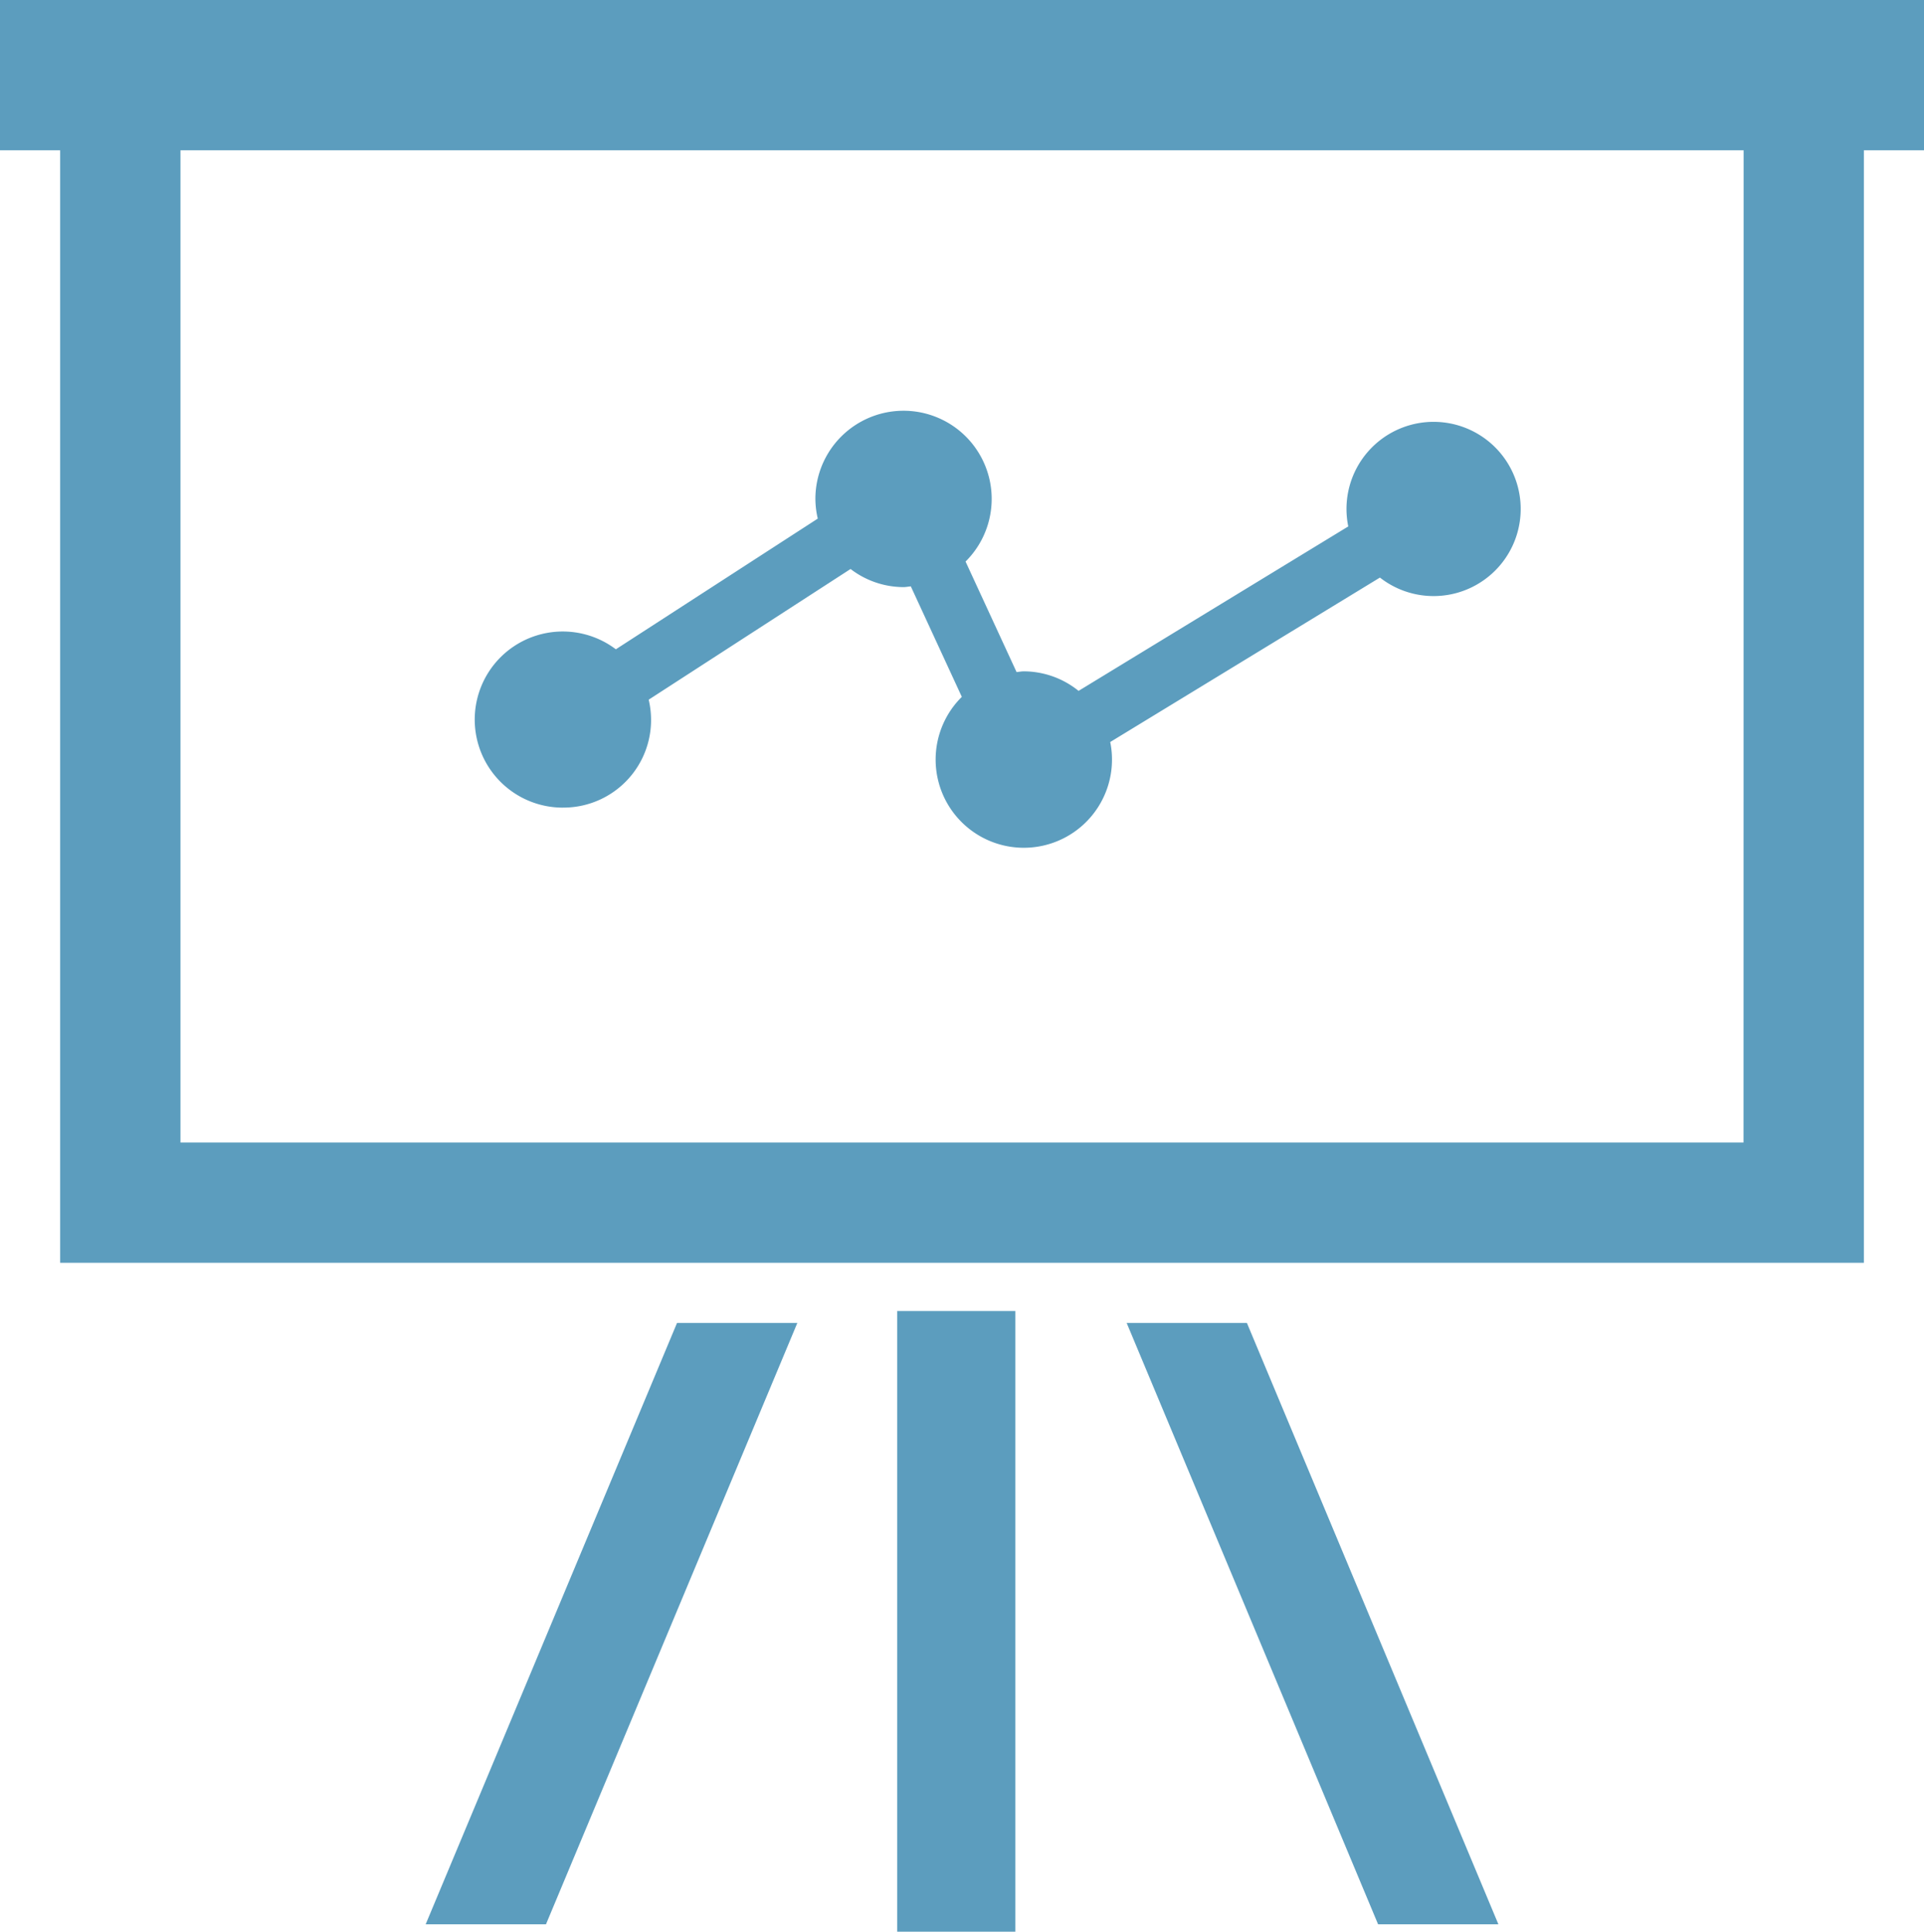
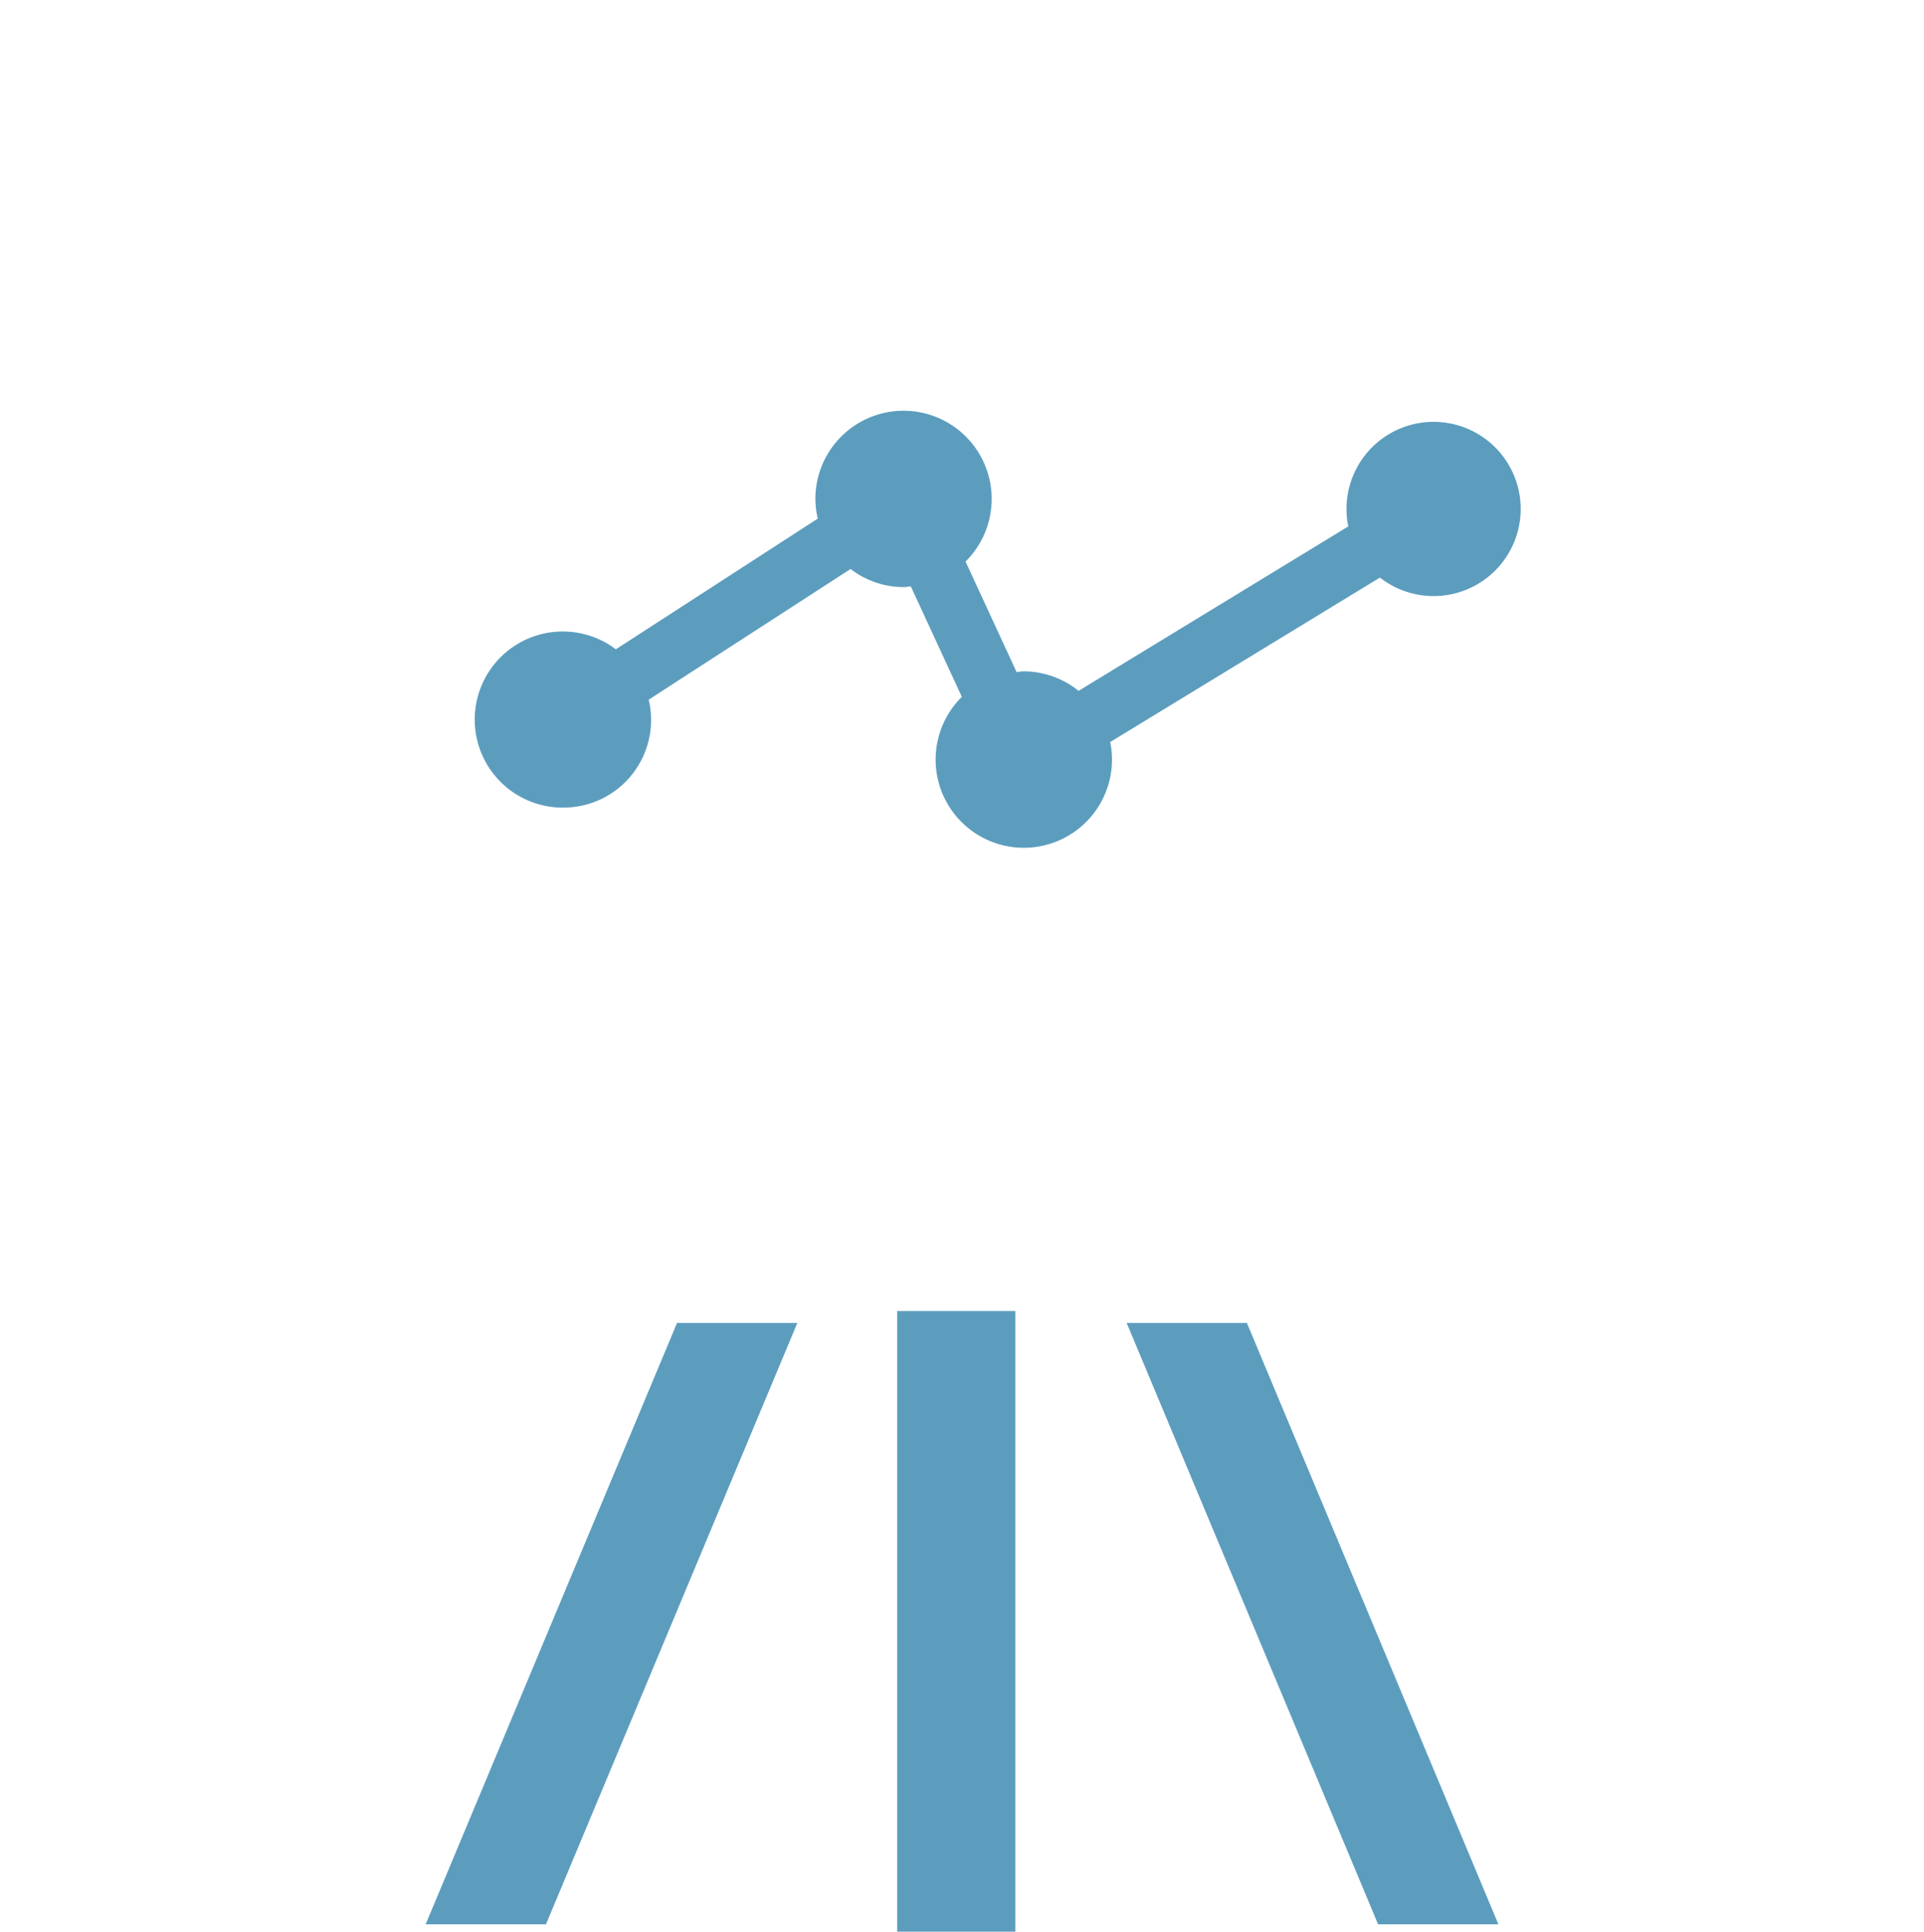
<svg xmlns="http://www.w3.org/2000/svg" width="60.767" height="61" viewBox="0 0 60.767 61">
  <defs>
    <style>.a{fill:#5c9dbe;}</style>
  </defs>
-   <path class="a" d="M60.767,0H0V4.747H1.9V39.878H58.868V4.747h1.9Zm-5.7,36.08H5.7V4.747H55.07Z" />
  <rect class="a" width="3.733" height="19.599" transform="translate(28.336 41.401)" />
  <path class="a" d="M113.273,370.99h3.8L125.012,352h-3.8Z" transform="translate(-99.829 -310.223)" />
  <path class="a" d="M299.82,352l7.941,18.99h3.8L303.618,352Z" transform="translate(-264.236 -310.223)" />
  <path class="a" d="M129.113,121.821a2.767,2.767,0,0,0,2.71-3.408l6.376-4.127a2.757,2.757,0,0,0,1.673.572c.079,0,.153-.017.23-.023l1.611,3.489a2.785,2.785,0,1,0,4.687,1.426l8.518-5.193a2.751,2.751,0,1,0-1-1.615l-8.518,5.193a2.765,2.765,0,0,0-1.73-.617c-.078,0-.151.017-.228.023l-1.611-3.49a2.784,2.784,0,1,0-4.743-1.978,2.8,2.8,0,0,0,.075.622l-6.377,4.127a2.781,2.781,0,1,0-1.674,5Z" transform="translate(-111.335 -96.318)" />
</svg>